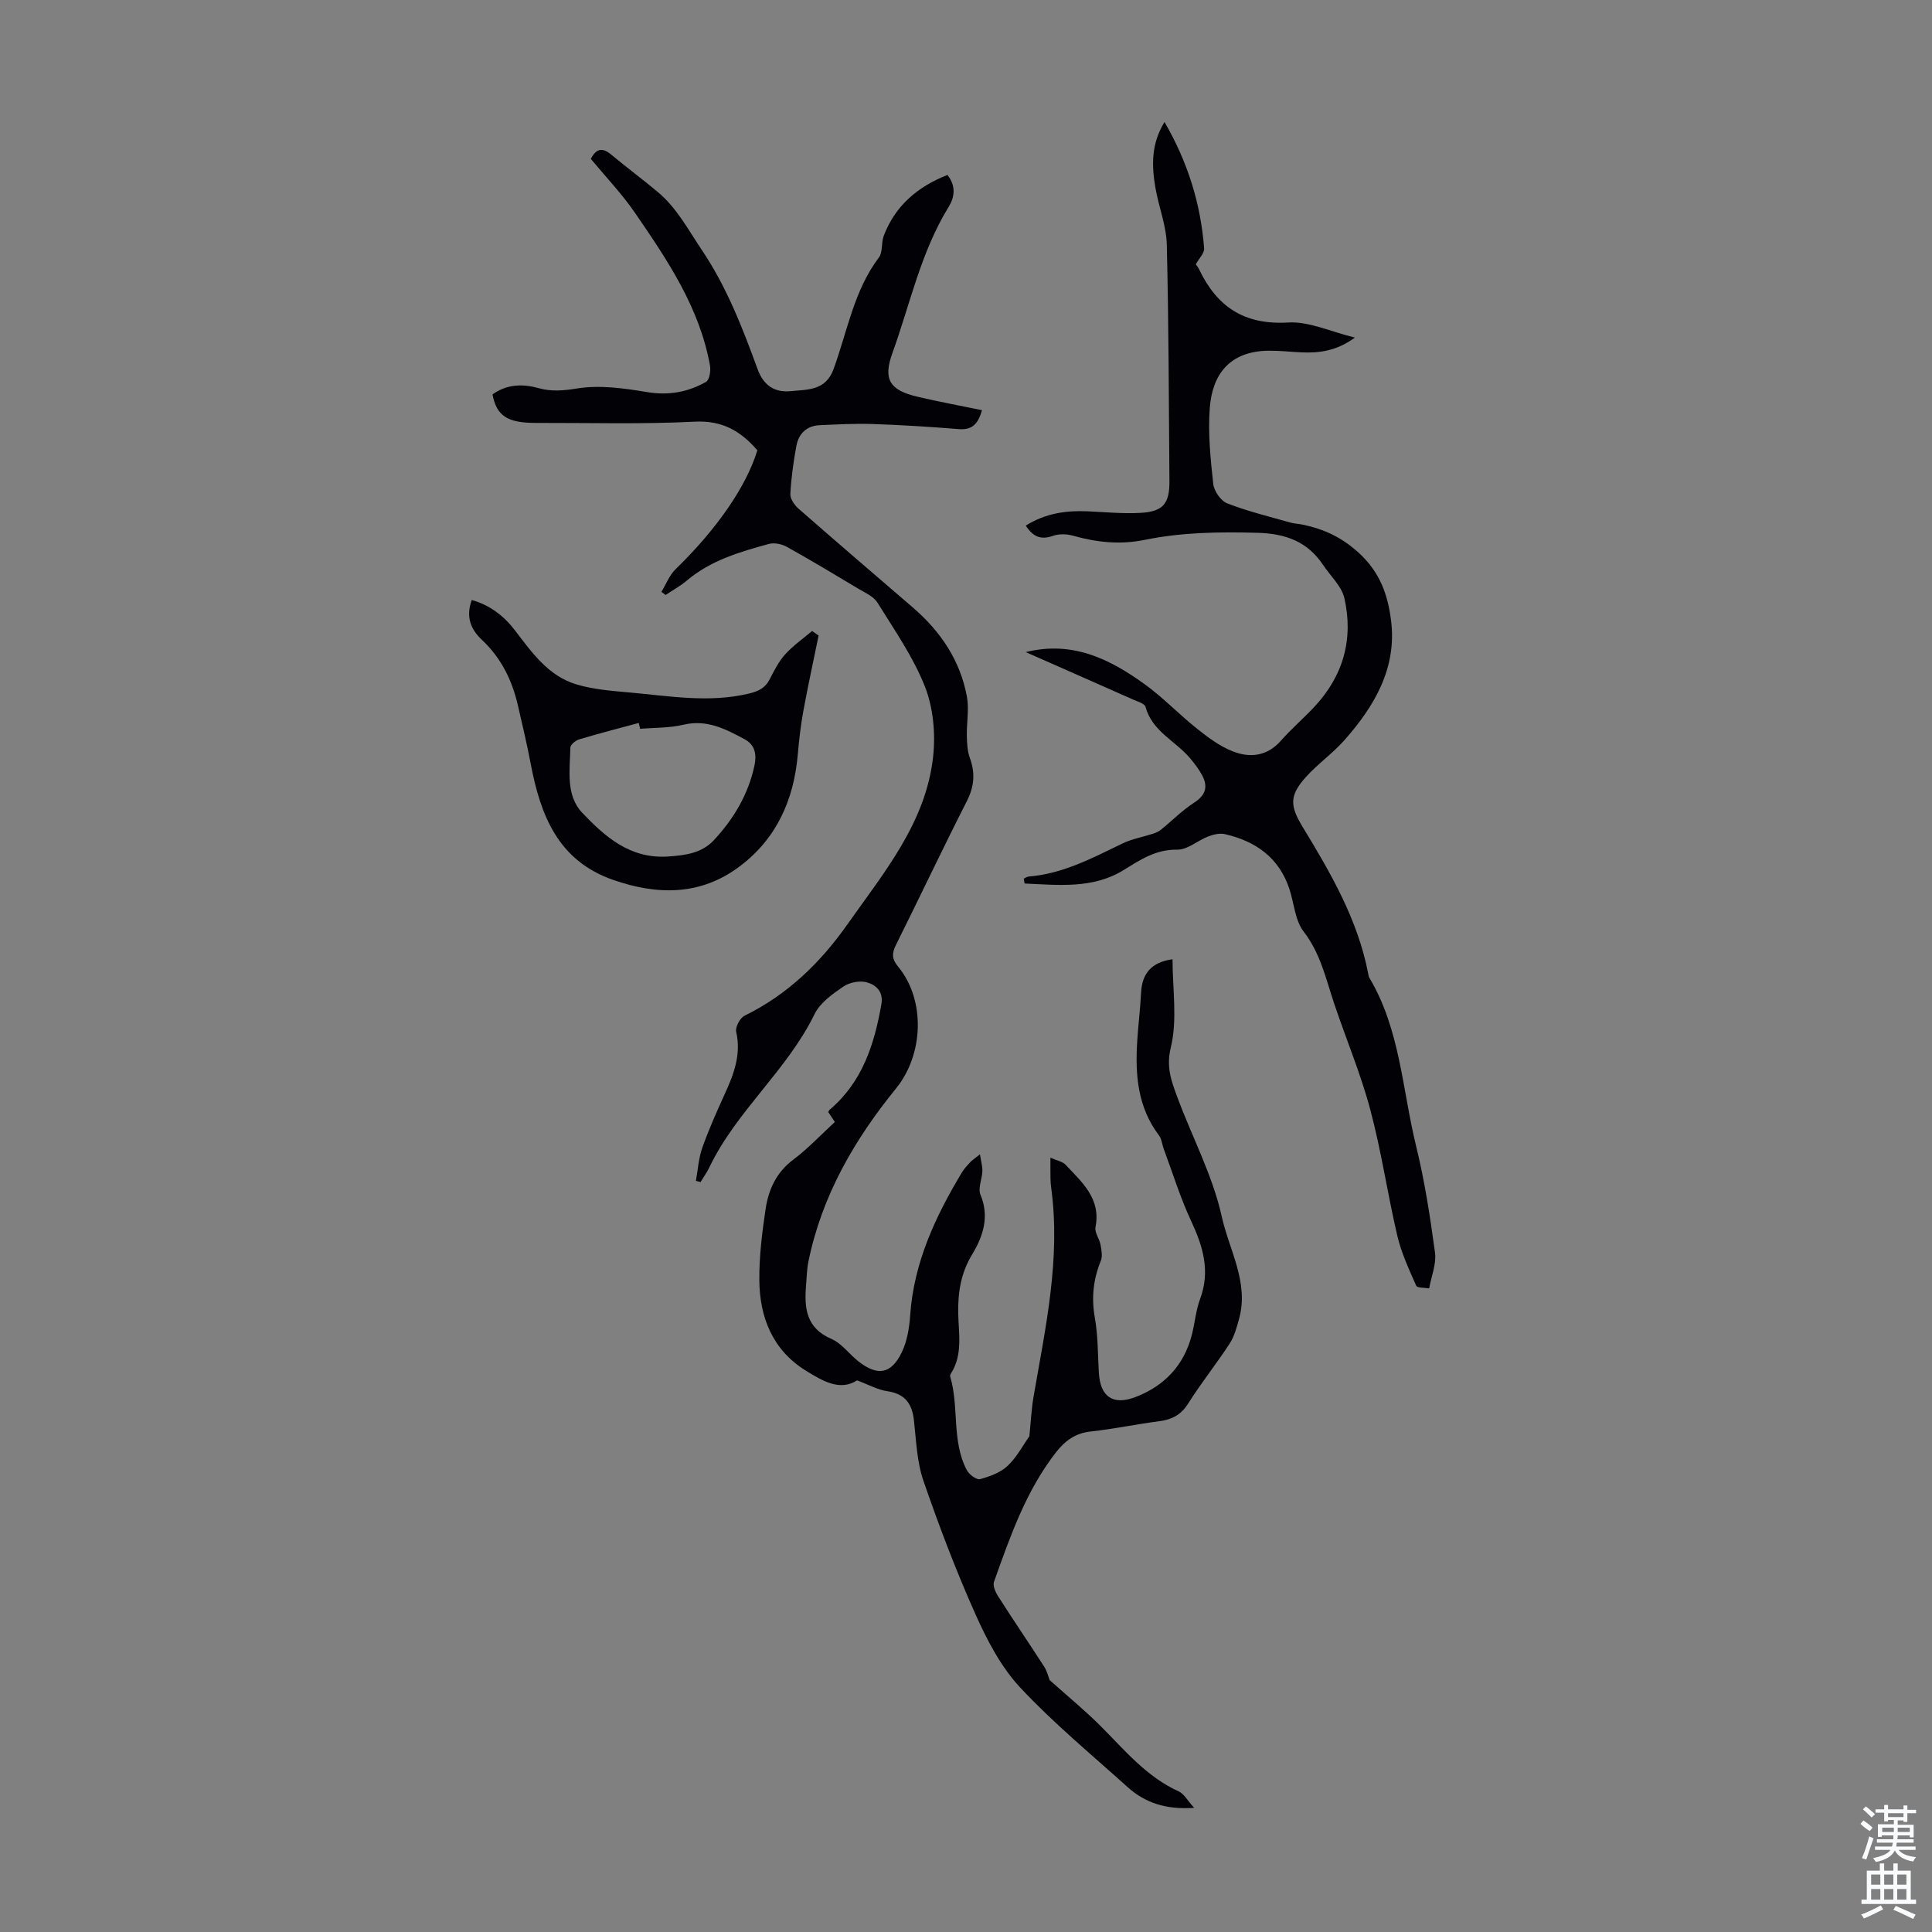
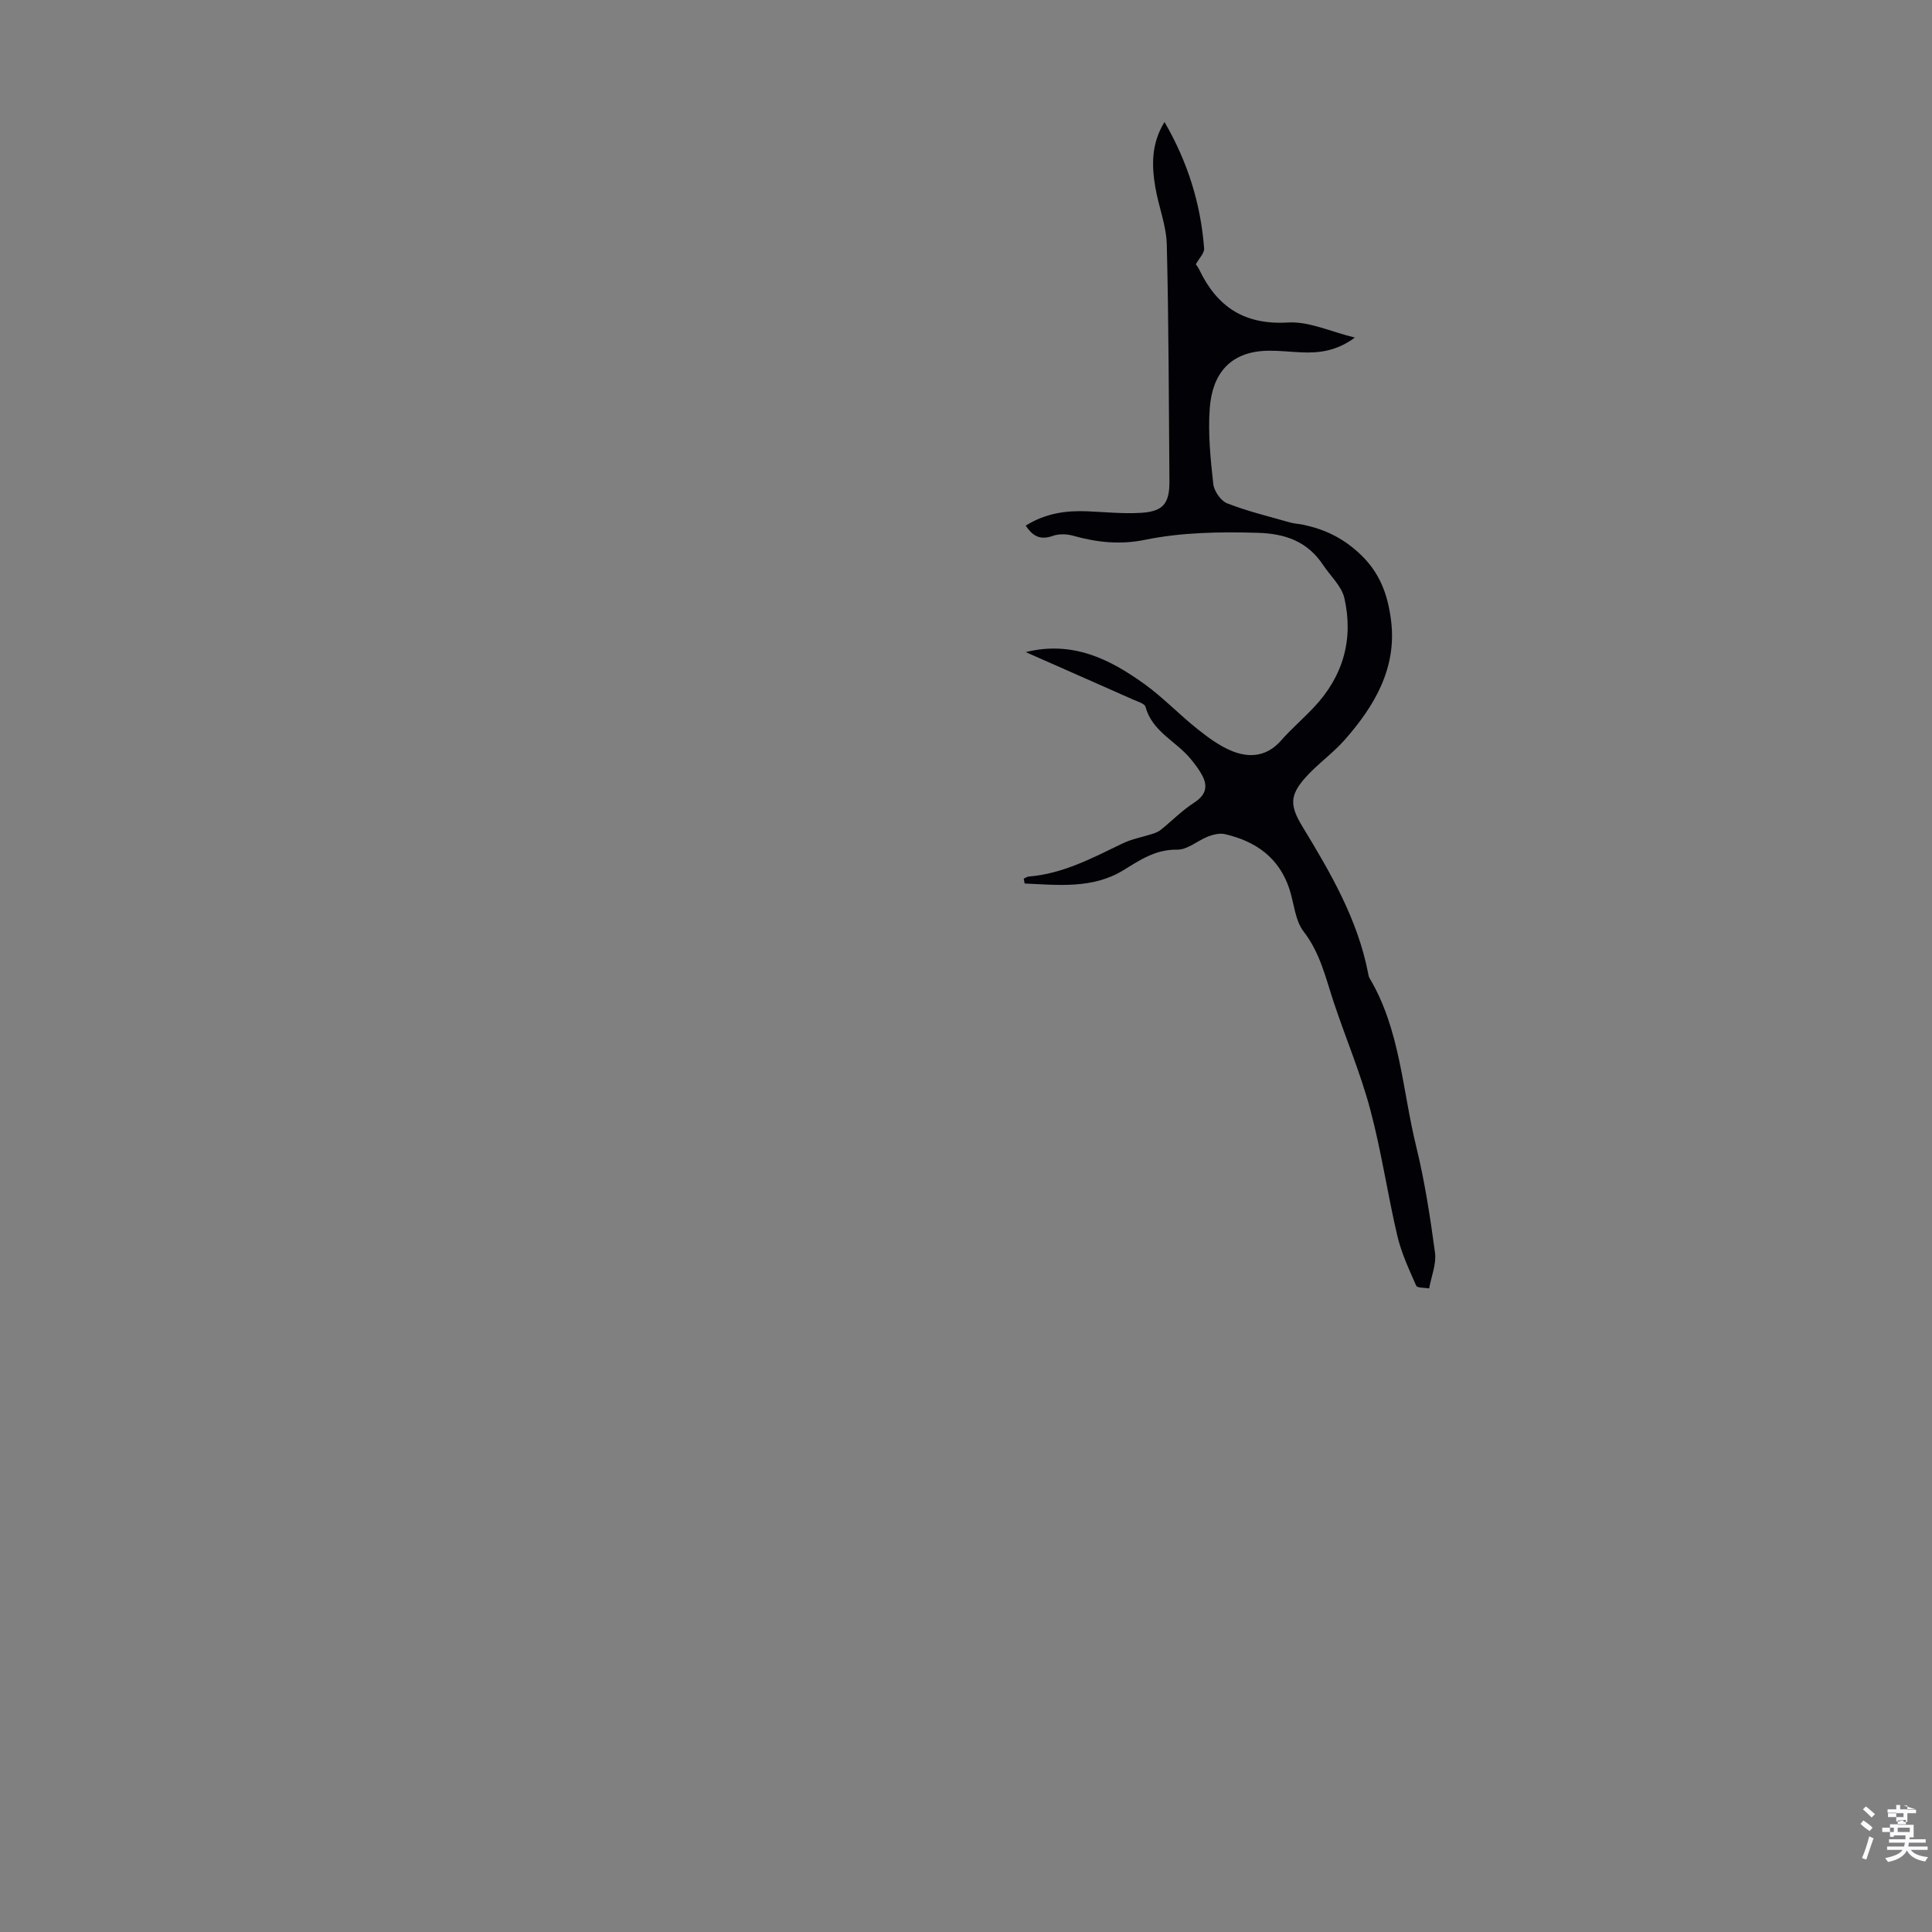
<svg xmlns="http://www.w3.org/2000/svg" enable-background="new 0 0 400 400" viewBox="0 0 400 400">
  <rect x="0" y="0" width="400" height="400" fill="#808080" stroke="none" />
  <g fill="#010106">
-     <path d="m217.33 347.86c3.7 3.31 7.32 6.27 10.6 9.56 4.97 4.98 9.46 10.46 16.11 13.47 1.1.5 1.8 1.88 3.2 3.4-5.95.42-10.24-1.09-13.85-4.35-7.48-6.74-15.29-13.19-22.15-20.53-3.94-4.22-6.82-9.7-9.21-15.04-4.06-9.06-7.6-18.38-10.84-27.78-1.36-3.94-1.5-8.33-1.97-12.54-.39-3.47-1.87-5.49-5.53-6.02-1.98-.29-3.85-1.35-6.25-2.24-3.57 2.32-7.23.05-10.55-1.98-6.91-4.24-9.63-11.05-9.68-18.83-.03-4.89.57-9.81 1.3-14.66.6-4.01 2.21-7.59 5.72-10.22 3.03-2.27 5.65-5.08 8.62-7.81-.46-.69-.92-1.37-1.38-2.06.12-.18.2-.39.35-.52 6.73-5.71 9.2-13.47 10.66-21.78.46-2.64-1.13-4-2.94-4.53-1.46-.43-3.62-.03-4.9.84-2.26 1.54-4.84 3.36-5.98 5.69-5.7 11.7-16.18 20.05-21.8 31.76-.51 1.06-1.21 2.03-1.82 3.04-.32-.08-.64-.17-.96-.25.42-2.29.55-4.67 1.32-6.84 1.34-3.79 2.98-7.47 4.65-11.13 1.88-4.11 3.44-8.18 2.37-12.89-.22-.96.79-2.86 1.72-3.32 8.89-4.35 15.74-11 21.32-18.94 7.56-10.73 16.26-21.06 17.74-34.76.51-4.73.02-10.05-1.7-14.44-2.42-6.14-6.32-11.73-9.84-17.4-.81-1.3-2.59-2.05-4.01-2.91-4.89-2.93-9.78-5.87-14.76-8.64-1.05-.58-2.6-.9-3.72-.59-6.03 1.65-12.04 3.4-16.98 7.59-1.34 1.14-2.92 1.99-4.39 2.97-.29-.21-.57-.42-.86-.64.96-1.58 1.65-3.45 2.94-4.7 8.43-8.19 14.63-17.06 16.92-24.61-3.41-3.95-7.21-6.22-12.94-5.93-10.94.56-21.93.23-32.9.26-5.91.01-8.15-1.45-8.99-5.9 2.93-2.1 6.14-2.25 9.53-1.3 2.68.75 5.17.52 8.03.06 4.67-.75 9.7-.03 14.46.76 4.46.74 8.45.01 12.2-2.13.71-.4 1-2.31.8-3.4-2.16-11.99-8.82-21.82-15.52-31.58-2.71-3.95-6.06-7.45-9.15-11.18 1.12-2.14 2.39-2.41 4.21-.89 3.18 2.65 6.51 5.11 9.68 7.77 3.9 3.27 6.22 7.7 9.02 11.87 5.22 7.74 8.49 16.22 11.63 24.81 1.27 3.48 3.62 4.85 6.88 4.53 3.39-.34 7.18-.05 8.82-4.51 2.87-7.82 4.2-16.26 9.41-23.17.83-1.1.46-3.04.99-4.45 2.37-6.25 6.99-10.18 13.2-12.63 1.81 2.29 1.49 4.61.24 6.63-5.77 9.37-7.97 20.1-11.64 30.26-1.99 5.5-.52 7.69 5.24 9.04 4.39 1.03 8.82 1.85 13.3 2.77-.87 3.22-2.33 4.12-4.84 3.92-5.9-.48-11.82-.85-17.73-1.05-3.67-.13-7.35.08-11.02.24-2.71.12-4.36 1.76-4.83 4.29-.61 3.29-1.07 6.63-1.25 9.96-.05.99.85 2.29 1.69 3.03 7.82 6.85 15.71 13.62 23.59 20.39 5.78 4.96 9.9 11 11.28 18.55.48 2.62-.08 5.41-.02 8.12.04 1.53.11 3.15.63 4.56 1.15 3.15.91 5.94-.65 8.99-5.02 9.86-9.74 19.86-14.68 29.77-.85 1.72-.82 2.86.46 4.42 5.74 6.94 5.3 18.23-.43 25.26-8.63 10.61-15.36 22.24-18.13 35.84-.33 1.63-.35 3.33-.49 5-.38 4.66.04 8.75 5.24 10.99 2.16.93 3.71 3.18 5.65 4.69 3.9 3.04 6.71 2.62 8.89-1.82 1.14-2.31 1.6-5.11 1.78-7.73.75-10.93 5.22-20.46 10.73-29.63.46-.76 1.09-1.42 1.69-2.07.37-.4.85-.7 2.03-1.65.24 1.55.54 2.53.5 3.49-.06 1.64-.95 3.53-.4 4.85 1.92 4.6.53 8.67-1.73 12.41-2.33 3.85-2.95 7.83-2.87 12.18.07 4.18.99 8.53-1.5 12.43-.11.18-.22.45-.17.63 1.9 6.34.25 13.33 3.45 19.4.48.9 2.02 2.06 2.74 1.86 2.03-.55 4.24-1.36 5.72-2.76 1.93-1.84 3.23-4.34 4.49-6.12.3-2.9.42-5.58.87-8.21 2.47-14.3 5.64-28.54 3.65-43.21-.09-.66-.14-1.34-.15-2.01-.02-1.23-.01-2.45-.01-4.24 1.29.58 2.49.77 3.15 1.47 3.39 3.62 7.35 6.99 6.18 12.91-.22 1.09.81 2.39 1.04 3.63.2 1.09.45 2.39.06 3.34-1.56 3.83-1.97 7.64-1.24 11.77.66 3.71.62 7.55.83 11.34.28 5.01 2.89 6.89 7.6 5.09 5.97-2.29 10-6.53 11.64-12.81.65-2.49.84-5.12 1.73-7.51 2.15-5.76.6-10.85-1.85-16.11-2.25-4.81-3.82-9.94-5.68-14.94-.35-.94-.42-2.07-1-2.82-4.42-5.84-4.93-12.56-4.49-19.49.21-3.35.63-6.68.8-10.03.2-4.02 2.18-6.32 6.51-6.93 0 6.16 1.04 12.51-.36 18.28-.97 3.99.08 6.81 1.22 9.91 3.06 8.39 7.43 16.46 9.33 25.08 1.52 6.91 5.67 13.62 3.59 21.17-.49 1.77-.98 3.65-1.97 5.16-2.75 4.21-5.91 8.16-8.59 12.41-1.47 2.33-3.34 3.29-5.93 3.63-4.76.62-9.48 1.62-14.26 2.14-3.18.34-5.33 1.96-7.17 4.32-6.22 7.99-9.48 17.42-12.82 26.78-.29.8.28 2.12.81 2.96 3.13 4.9 6.41 9.71 9.56 14.6.6.91.85 2.03 1.16 2.82z" />
    <path d="m212.37 108.82c4.13-2.57 8.36-3.15 12.79-2.96 3.68.16 7.39.54 11.05.32 4.62-.27 5.94-1.95 5.91-6.56-.14-16.34-.14-32.68-.55-49.01-.1-3.94-1.69-7.82-2.36-11.77-.78-4.55-.89-9.08 1.89-13.58 4.82 8.31 7.5 16.94 8.2 26.16.08.98-1.04 2.05-1.72 3.3.08.12.45.56.69 1.06 3.7 7.75 9.36 11.53 18.4 10.99 4.35-.26 8.84 1.91 13.84 3.12-3.7 2.74-7.31 3.24-11.1 3.06-2.23-.1-4.47-.36-6.7-.34-8.23.07-11.73 5.01-12.24 11.88-.39 5.2.15 10.5.72 15.7.16 1.47 1.56 3.51 2.88 4.02 4.22 1.65 8.67 2.72 13.05 3.97.85.24 1.77.27 2.64.45 4.36.93 7.96 2.56 11.55 5.82 4.47 4.07 6.03 8.81 6.69 13.99 1.25 9.83-3.41 17.75-9.65 24.8-2.43 2.75-5.53 4.91-7.99 7.65-3.39 3.77-3.34 5.91-.7 10.25 5.81 9.56 11.44 19.2 13.6 30.39.06.33.11.68.28.96 6.36 10.7 6.78 23.08 9.64 34.75 1.78 7.25 2.92 14.68 3.92 22.09.32 2.38-.77 4.94-1.21 7.42-.93-.17-2.47-.07-2.68-.56-1.48-3.36-3.06-6.75-3.9-10.29-2.04-8.69-3.31-17.57-5.61-26.17-2.01-7.53-5.08-14.77-7.55-22.18-1.68-5.06-2.8-10.22-6.24-14.67-1.79-2.32-1.98-5.85-2.95-8.81-2.13-6.49-6.97-9.9-13.35-11.37-1.07-.25-2.4.07-3.47.48-2.18.84-4.27 2.76-6.38 2.73-4.48-.07-7.62 2.07-11.18 4.26-6.33 3.89-13.49 3.06-20.44 2.75-.06-.33-.13-.67-.19-1 .34-.15.68-.41 1.03-.44 7.09-.57 13.21-3.85 19.45-6.86 1.95-.94 4.17-1.32 6.26-2 .59-.19 1.2-.46 1.68-.84 2.29-1.86 4.39-4 6.85-5.59 2.37-1.53 2.93-3.27 1.7-5.62-.66-1.26-1.56-2.42-2.48-3.53-3.02-3.62-7.9-5.59-9.28-10.71-.18-.67-1.61-1.07-2.51-1.47-7.31-3.25-14.64-6.47-22.29-9.85 9.71-2.4 17.37 1.44 24.51 6.56 3.89 2.79 7.24 6.34 11 9.33 2.25 1.79 4.65 3.58 7.28 4.63 3.61 1.44 7.18 1.08 10.06-2.19 2.14-2.43 4.62-4.56 6.84-6.92 6.04-6.41 8.22-14.08 6.29-22.58-.57-2.49-2.89-4.59-4.4-6.86-3.24-4.87-7.76-6.5-13.58-6.67-7.87-.22-15.66-.11-23.35 1.46-5.11 1.05-9.95.52-14.86-.86-1.3-.37-2.93-.41-4.18.04-2.49.87-4.09.19-5.6-2.13z" />
-     <path d="m169.48 131.59c-1.06 5.21-2.2 10.4-3.16 15.63-.54 2.95-.88 5.94-1.14 8.92-.81 9.47-4.43 17.57-12.14 23.31-8.06 6.01-16.97 5.91-26.13 2.71-11.39-3.98-15.01-13.39-17.03-24.01-.77-4.05-1.72-8.07-2.65-12.09-1.2-5.22-3.47-9.85-7.45-13.58-2.24-2.1-3.41-4.67-2.11-8.26 3.8 1.08 6.68 3.31 9.01 6.37 3.47 4.55 6.86 9.35 12.61 11.09 3.57 1.08 7.41 1.36 11.16 1.7 8.18.73 16.34 2.19 24.59.22 2.04-.49 3.41-1.16 4.35-3.02.9-1.79 1.85-3.64 3.18-5.11 1.64-1.81 3.69-3.24 5.57-4.83.45.31.89.63 1.34.95zm-36.95 19.3c-.09-.4-.19-.81-.28-1.21-4.11 1.11-8.24 2.17-12.31 3.39-.75.22-1.84 1.1-1.85 1.7-.11 4.66-.98 9.89 2.43 13.48 4.72 4.96 9.89 9.61 17.8 9.08 3.64-.24 7-.72 9.47-3.37 4.08-4.38 7.12-9.45 8.4-15.4.48-2.21.24-4.29-2.03-5.51-3.94-2.12-7.81-4.15-12.64-3.01-2.91.7-5.99.6-8.99.85z" />
  </g>
-   <path d="m385.2 377.6.6-.7c.6.4 1.3.9 1.9 1.5l-.6.7c-.8-.5-1.4-1-1.9-1.5zm.3 7.1c.6-1.4 1.1-2.9 1.5-4.5.3.1.6.3.9.4-.5 1.4-1 2.9-1.5 4.4zm.2-10.1.6-.6c.7.5 1.3 1.1 1.9 1.6l-.7.7c-.6-.6-1.2-1.2-1.8-1.7zm8.4-.8h.8v.9h1.8v.7h-1.8v1.8h-.8v-.3h-1.2v.9h3.3v2.6h-.8v-.4h-2.5c0 .3 0 .6-.1.8h3.4v.7h-3.5c0 .3-.1.6-.1.8h4v.7h-3.5c.7.9 1.9 1.3 3.6 1.5-.2.2-.4.5-.6.9-1.9-.3-3.2-1.1-3.8-2.3-.5 1.1-1.8 2-3.9 2.4-.2-.3-.4-.5-.6-.8 1.9-.4 3.1-.9 3.6-1.7h-3.2v-.7h3.5c.1-.2.1-.5.2-.8h-3.3v-.7h3.4c0-.2 0-.5 0-.8h-2.4v.3h-.8v-2.6h3.3v-.9h-1.2v.3h-.8v-1.8h-1.8v-.7h1.8v-.9h.8v.9h3.2zm-4.4 5.5h2.4c0-.3 0-.6 0-.9h-2.4zm1.2-3.1h3.2v-.8h-3.2zm4.4 2.2h-2.4v.9h2.5v-.9z" fill="#fafbfc" />
-   <path d="m389.2 385.8h.9v1.5h1.9v-1.5h.9v1.5h2.7v6h1.1v.9h-11.3v-.9h1.1v-6h2.7zm.2 8.7.5.8c-1.2.6-2.5 1.3-4 1.9-.2-.3-.3-.6-.6-.8 1.6-.6 3-1.3 4.1-1.9zm-2-4.3h1.9v-2.1h-1.9zm0 3.1h1.9v-2.2h-1.9zm2.7-3.1h1.9v-2.1h-1.9zm0 3.1h1.9v-2.2h-1.9zm2.4 1.3c1.4.6 2.7 1.2 4.1 1.8l-.5.9c-1.5-.7-2.8-1.4-4.1-1.9zm2.2-6.5h-1.9v2.1h1.9zm-1.9 5.2h1.9v-2.2h-1.9z" fill="#fafbfc" />
+   <path d="m385.2 377.6.6-.7c.6.4 1.3.9 1.9 1.5l-.6.7c-.8-.5-1.4-1-1.9-1.5zm.3 7.1c.6-1.4 1.1-2.9 1.5-4.5.3.1.6.3.9.4-.5 1.4-1 2.9-1.5 4.4zm.2-10.1.6-.6c.7.5 1.3 1.1 1.9 1.6l-.7.7c-.6-.6-1.2-1.2-1.8-1.7zm8.4-.8h.8v.9h1.8v.7h-1.8v1.8h-.8v-.3h-1.2v.9h3.3v2.6h-.8v-.4c0 .3 0 .6-.1.8h3.4v.7h-3.5c0 .3-.1.6-.1.8h4v.7h-3.5c.7.9 1.9 1.3 3.6 1.5-.2.2-.4.5-.6.9-1.9-.3-3.2-1.1-3.8-2.3-.5 1.1-1.8 2-3.9 2.4-.2-.3-.4-.5-.6-.8 1.9-.4 3.1-.9 3.6-1.7h-3.2v-.7h3.5c.1-.2.1-.5.2-.8h-3.3v-.7h3.4c0-.2 0-.5 0-.8h-2.4v.3h-.8v-2.6h3.3v-.9h-1.2v.3h-.8v-1.8h-1.8v-.7h1.8v-.9h.8v.9h3.2zm-4.4 5.5h2.4c0-.3 0-.6 0-.9h-2.4zm1.2-3.1h3.2v-.8h-3.2zm4.4 2.2h-2.4v.9h2.5v-.9z" fill="#fafbfc" />
</svg>